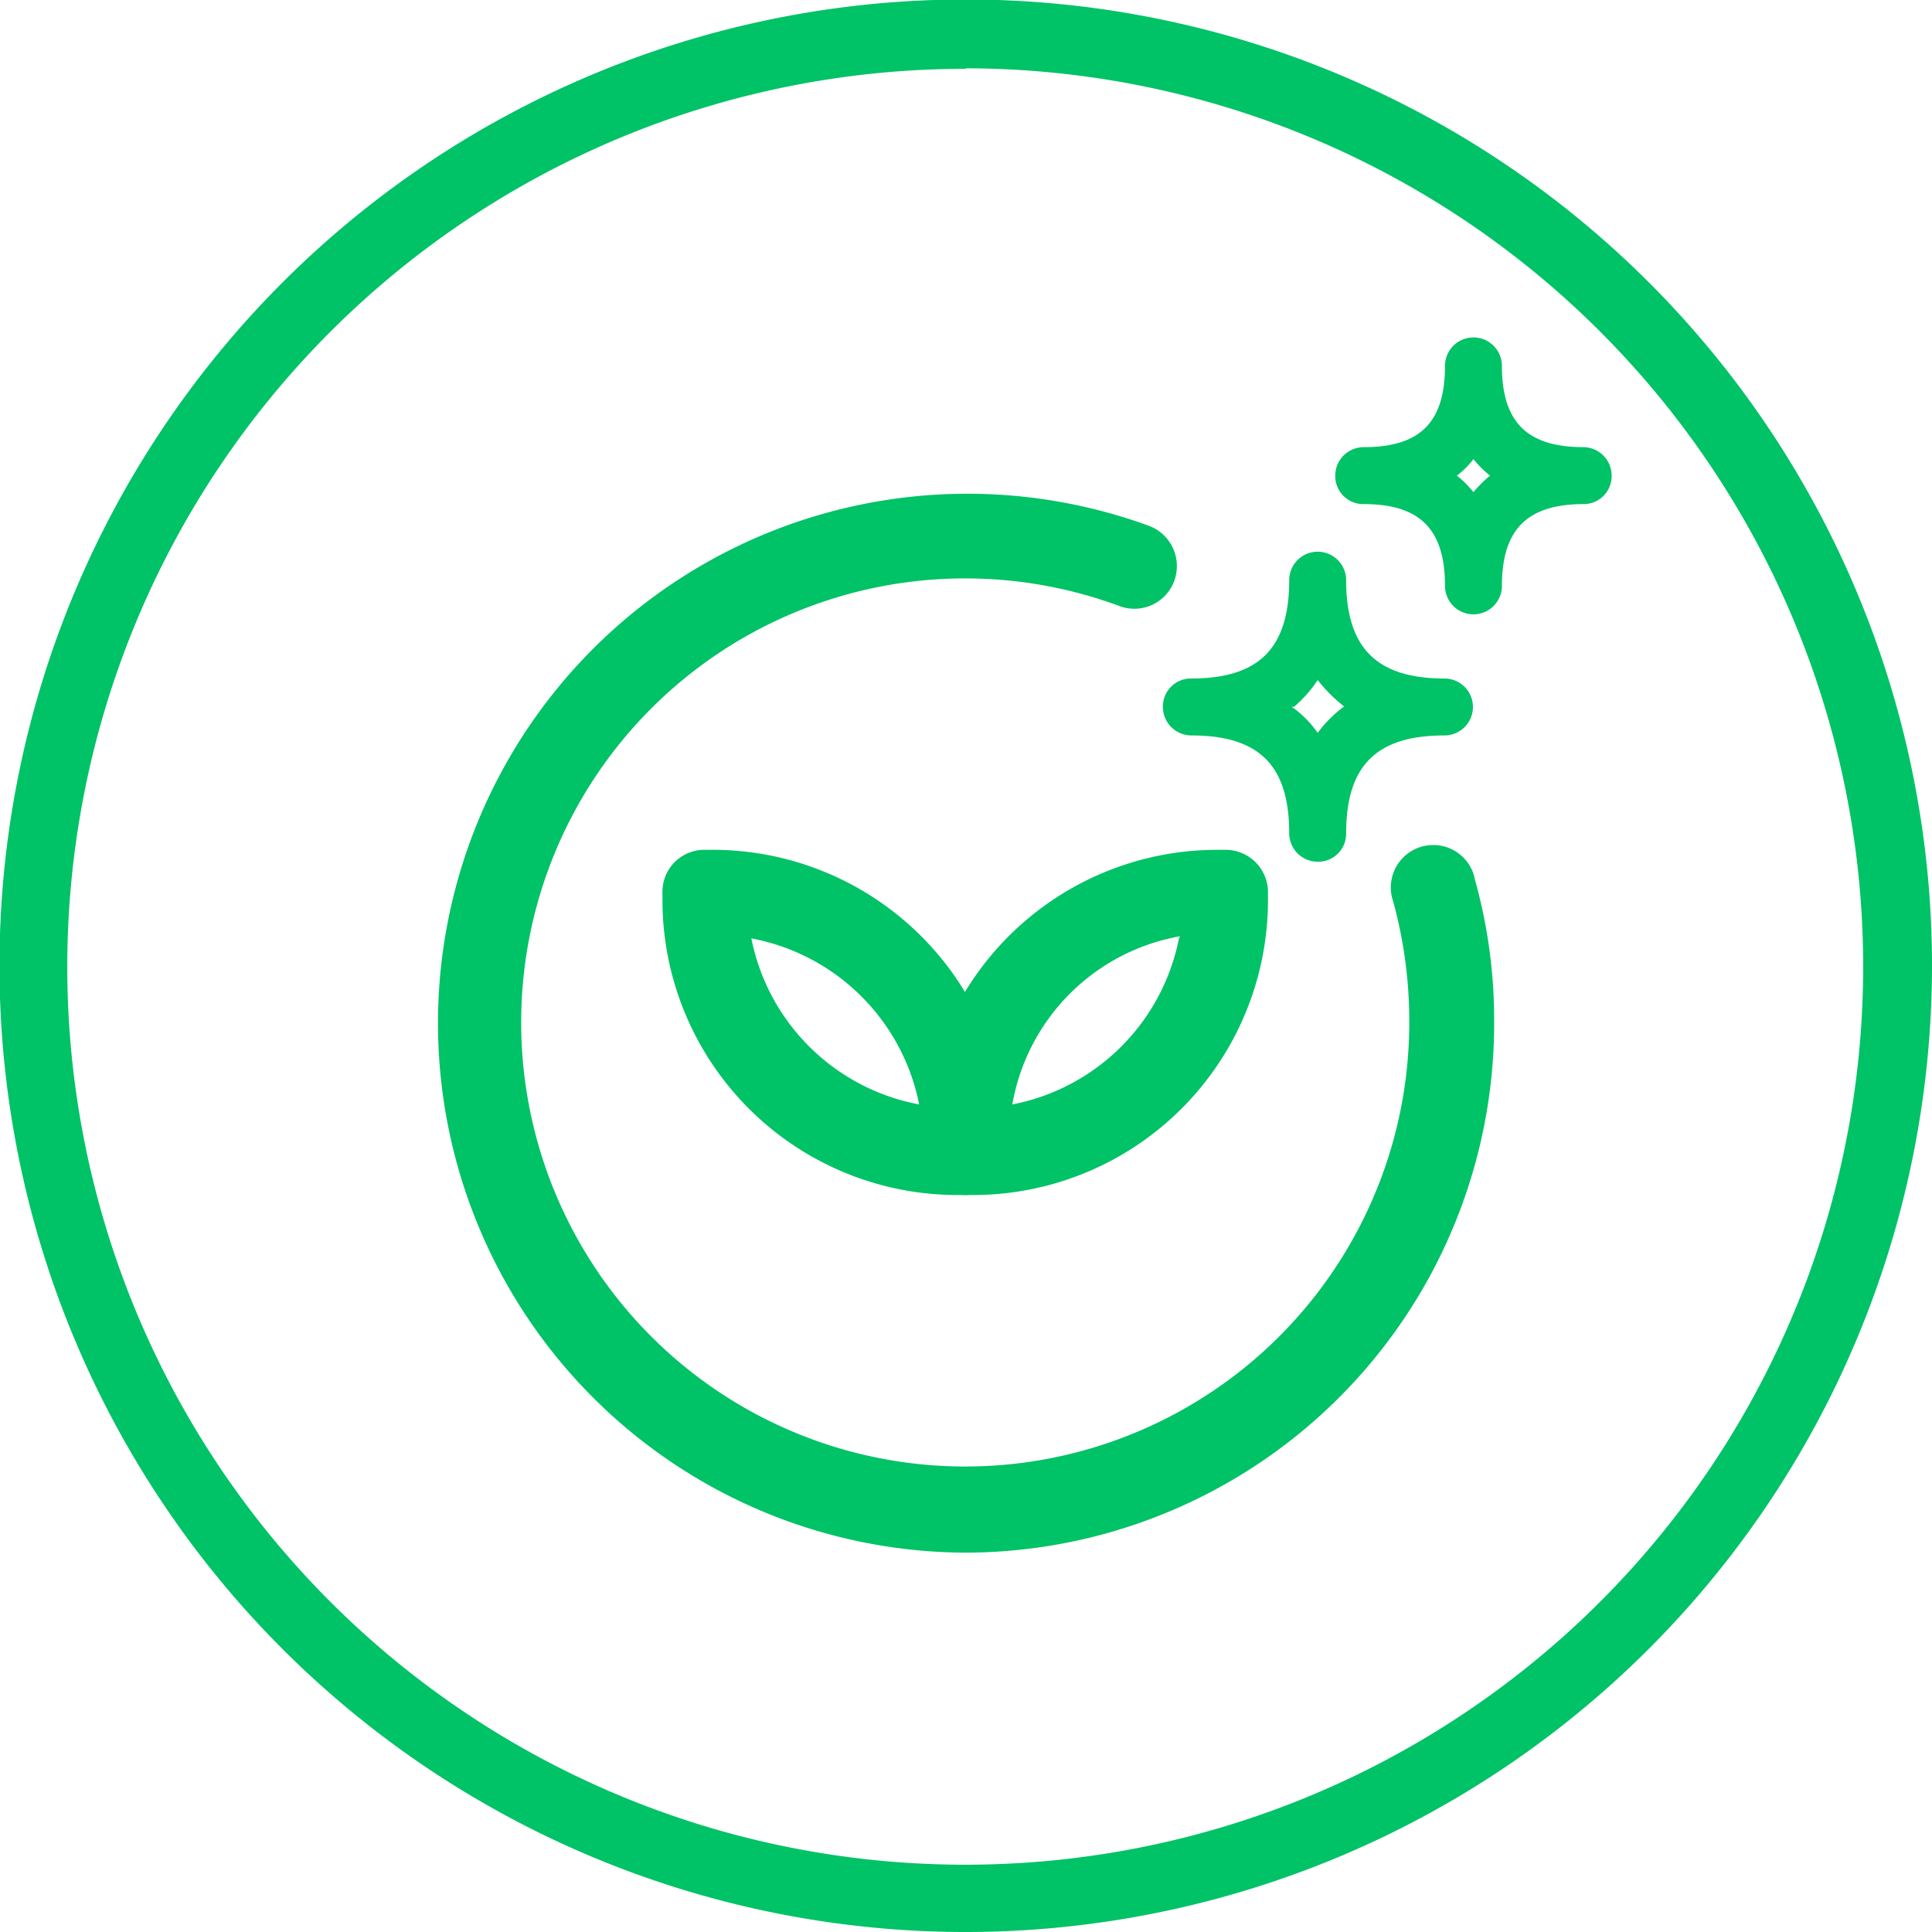
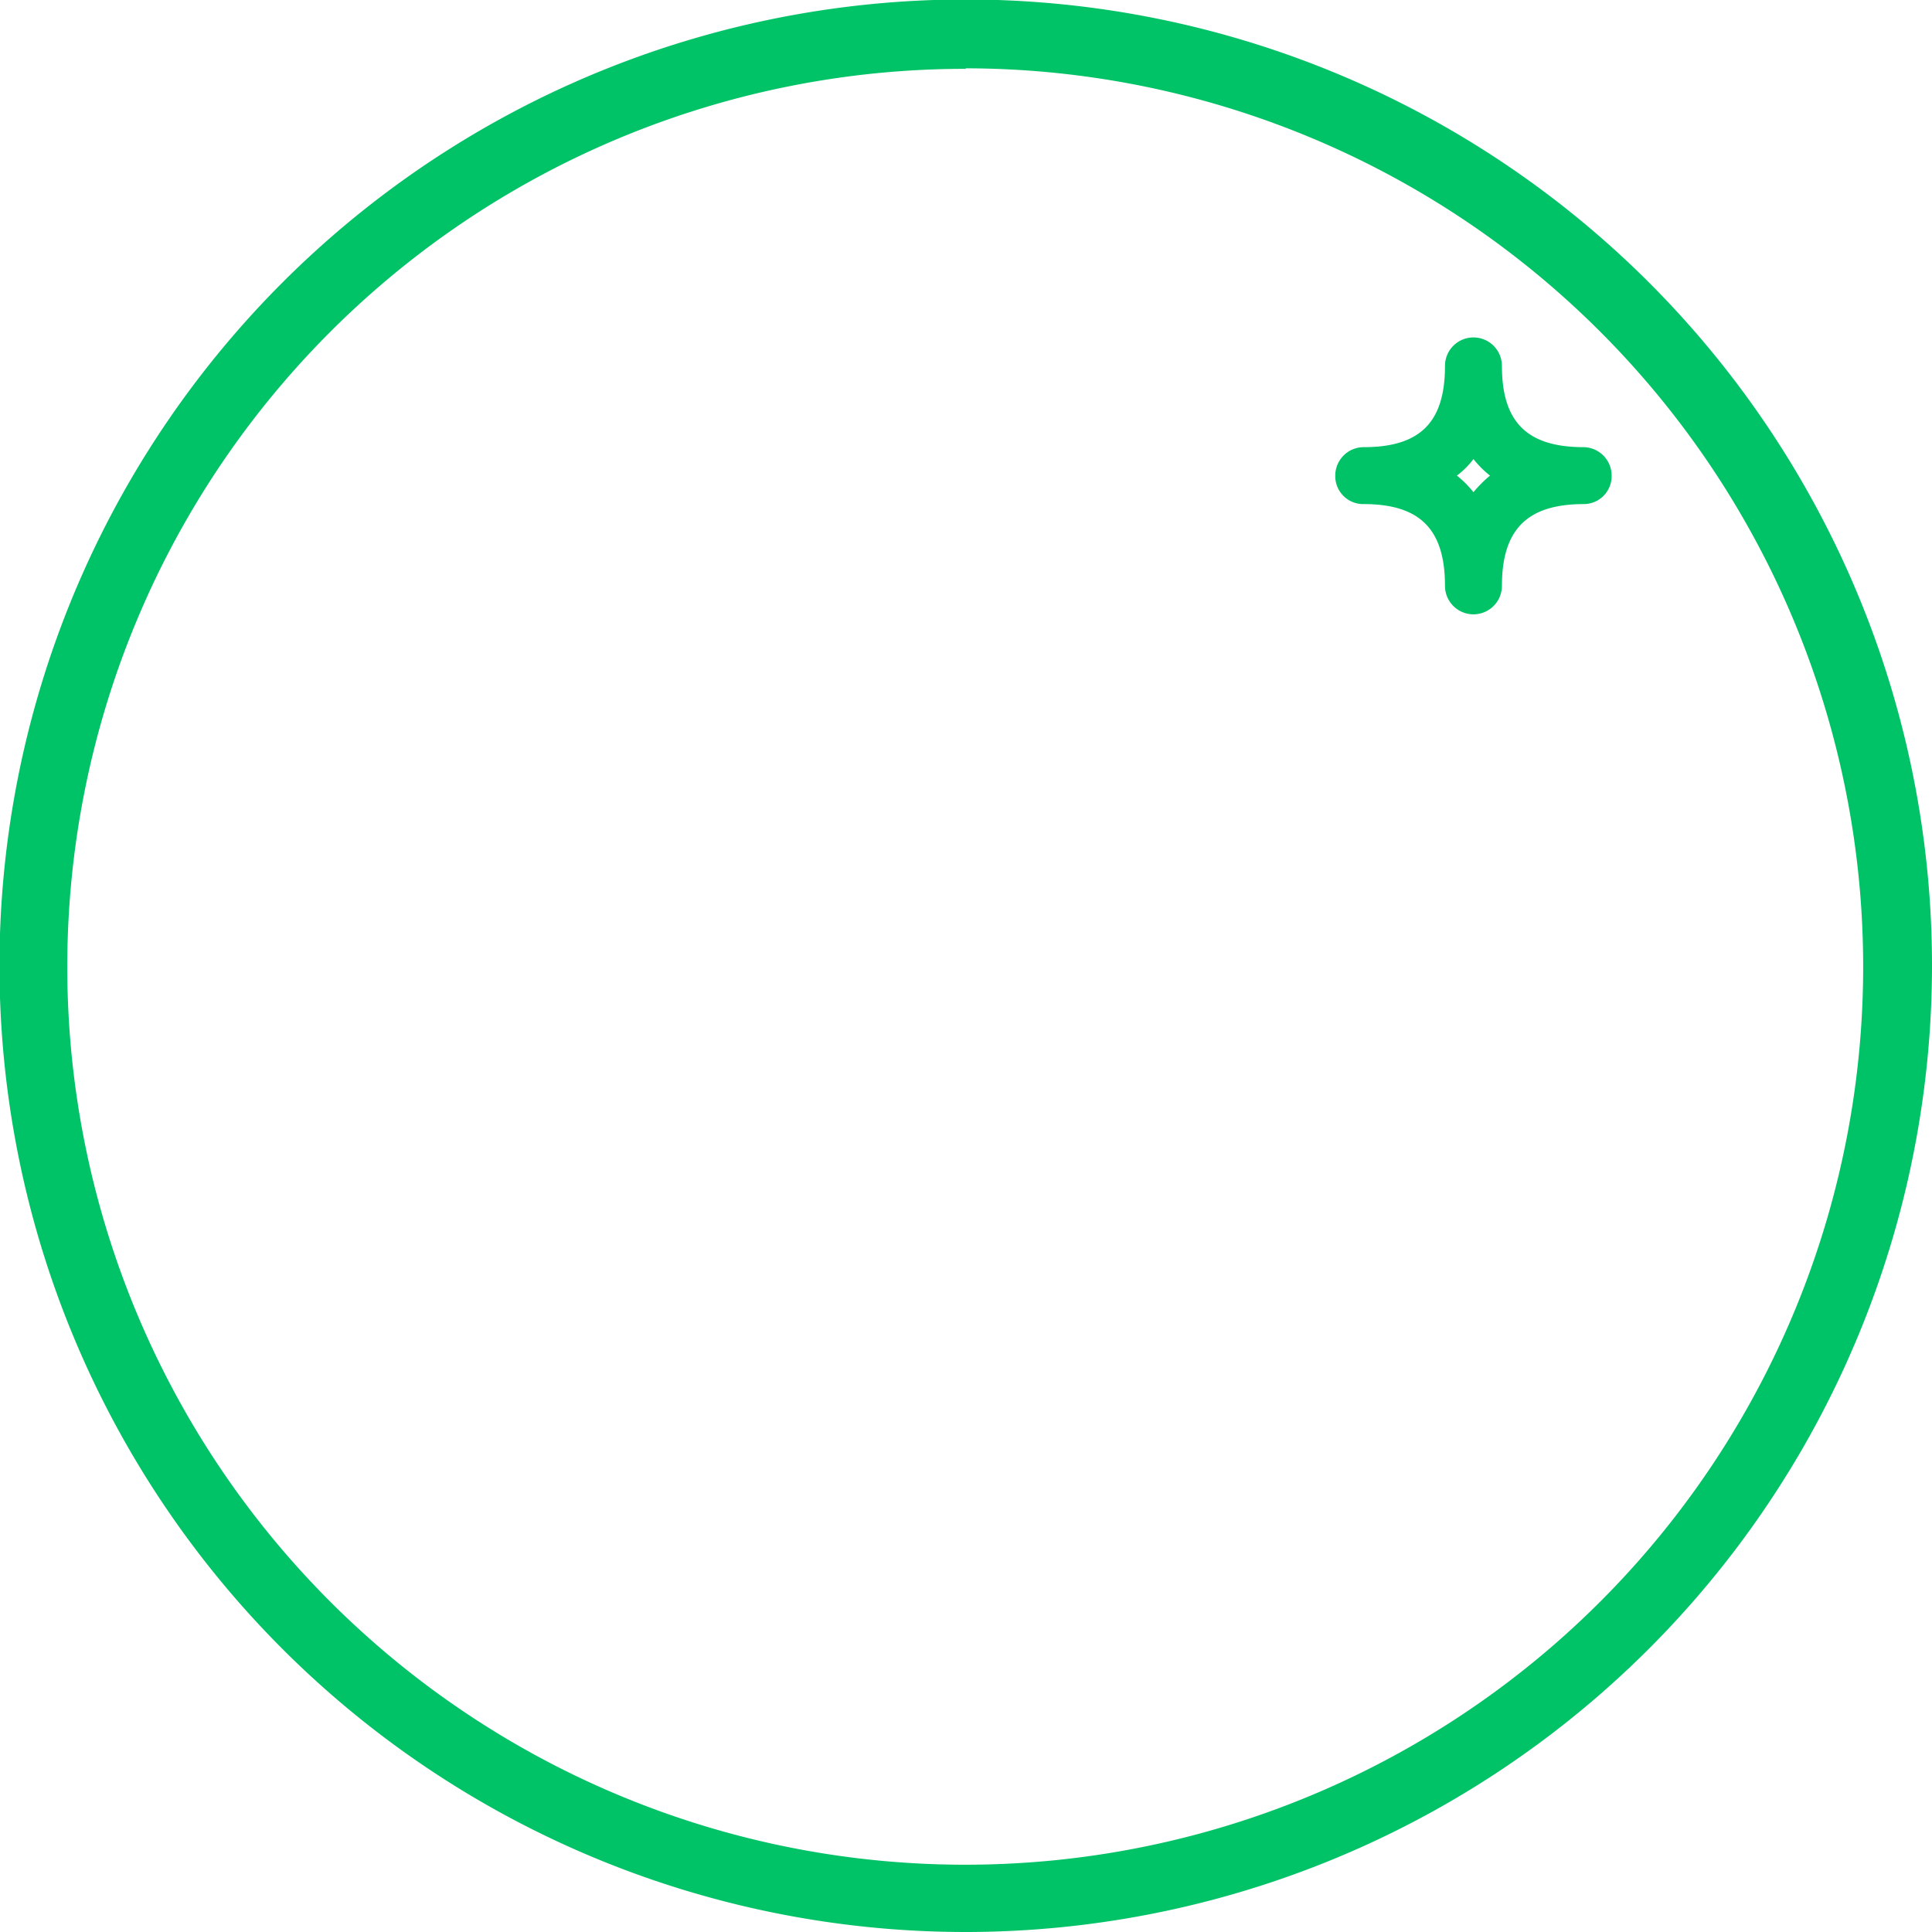
<svg xmlns="http://www.w3.org/2000/svg" viewBox="0 0 37.33 37.33">
  <defs>
    <style>.cls-1{fill:#00c266;}</style>
  </defs>
  <g data-name="图层 2" id="图层_2">
    <g data-name="Layer 1" id="Layer_1">
-       <path d="M18.65,30A10.23,10.23,0,1,1,22.2,10.16a.83.83,0,0,1,.49,1.06.82.82,0,0,1-1.06.49,8.58,8.58,0,1,0,5.6,8,8.78,8.78,0,0,0-.31-2.29A.82.82,0,1,1,28.5,17a10.1,10.1,0,0,1,.37,2.73A10.23,10.23,0,0,1,18.65,30Z" class="cls-1" />
-       <path d="M18.65,23.09h-.16a5.7,5.7,0,0,1-5.69-5.7v-.15a.81.81,0,0,1,.82-.82h.15a5.7,5.7,0,0,1,5.7,5.69v.16A.82.82,0,0,1,18.65,23.09Zm-4.14-5a4.07,4.07,0,0,0,3.25,3.25A4.07,4.07,0,0,0,14.51,18.13Z" class="cls-1" />
-       <path d="M18.8,23.09h-.15a.83.83,0,0,1-.83-.82v-.16a5.7,5.7,0,0,1,5.7-5.69h.16a.82.82,0,0,1,.82.82v.15A5.7,5.7,0,0,1,18.8,23.09Zm4-5a4,4,0,0,0-3.24,3.25A4.07,4.07,0,0,0,22.78,18.13Z" class="cls-1" />
      <path d="M28.47,11.87a.55.55,0,0,1-.55-.55c0-1.09-.48-1.58-1.57-1.58a.54.54,0,0,1-.55-.55.55.55,0,0,1,.55-.55c1.09,0,1.57-.48,1.57-1.57a.55.55,0,1,1,1.1,0c0,1.09.49,1.57,1.58,1.57a.55.55,0,0,1,.54.55.54.54,0,0,1-.54.55c-1.09,0-1.58.49-1.58,1.58A.55.55,0,0,1,28.47,11.87Zm-.32-2.68a1.94,1.94,0,0,1,.32.32,2.42,2.42,0,0,1,.32-.32,1.94,1.94,0,0,1-.32-.32A1.62,1.62,0,0,1,28.15,9.19Z" class="cls-1" />
-       <path d="M25.46,16.65a.55.55,0,0,1-.55-.55c0-1.31-.58-1.89-1.89-1.89a.55.55,0,0,1-.55-.55.54.54,0,0,1,.55-.55c1.31,0,1.89-.59,1.89-1.9a.55.55,0,0,1,.55-.55.55.55,0,0,1,.55.55c0,1.31.59,1.9,1.9,1.9a.55.55,0,0,1,.55.55.55.55,0,0,1-.55.55c-1.31,0-1.9.58-1.9,1.89A.54.54,0,0,1,25.46,16.65Zm-.51-3a2.06,2.06,0,0,1,.51.51,2.46,2.46,0,0,1,.51-.51,3.08,3.08,0,0,1-.51-.51A2.46,2.46,0,0,1,25,13.66Z" class="cls-1" />
      <path d="M18.66,37.33A18.67,18.67,0,1,1,37.33,18.66,18.68,18.68,0,0,1,18.66,37.33Zm0-36A17.35,17.35,0,1,0,36,18.66,17.36,17.36,0,0,0,18.66,1.32Z" class="cls-1" />
    </g>
  </g>
</svg>